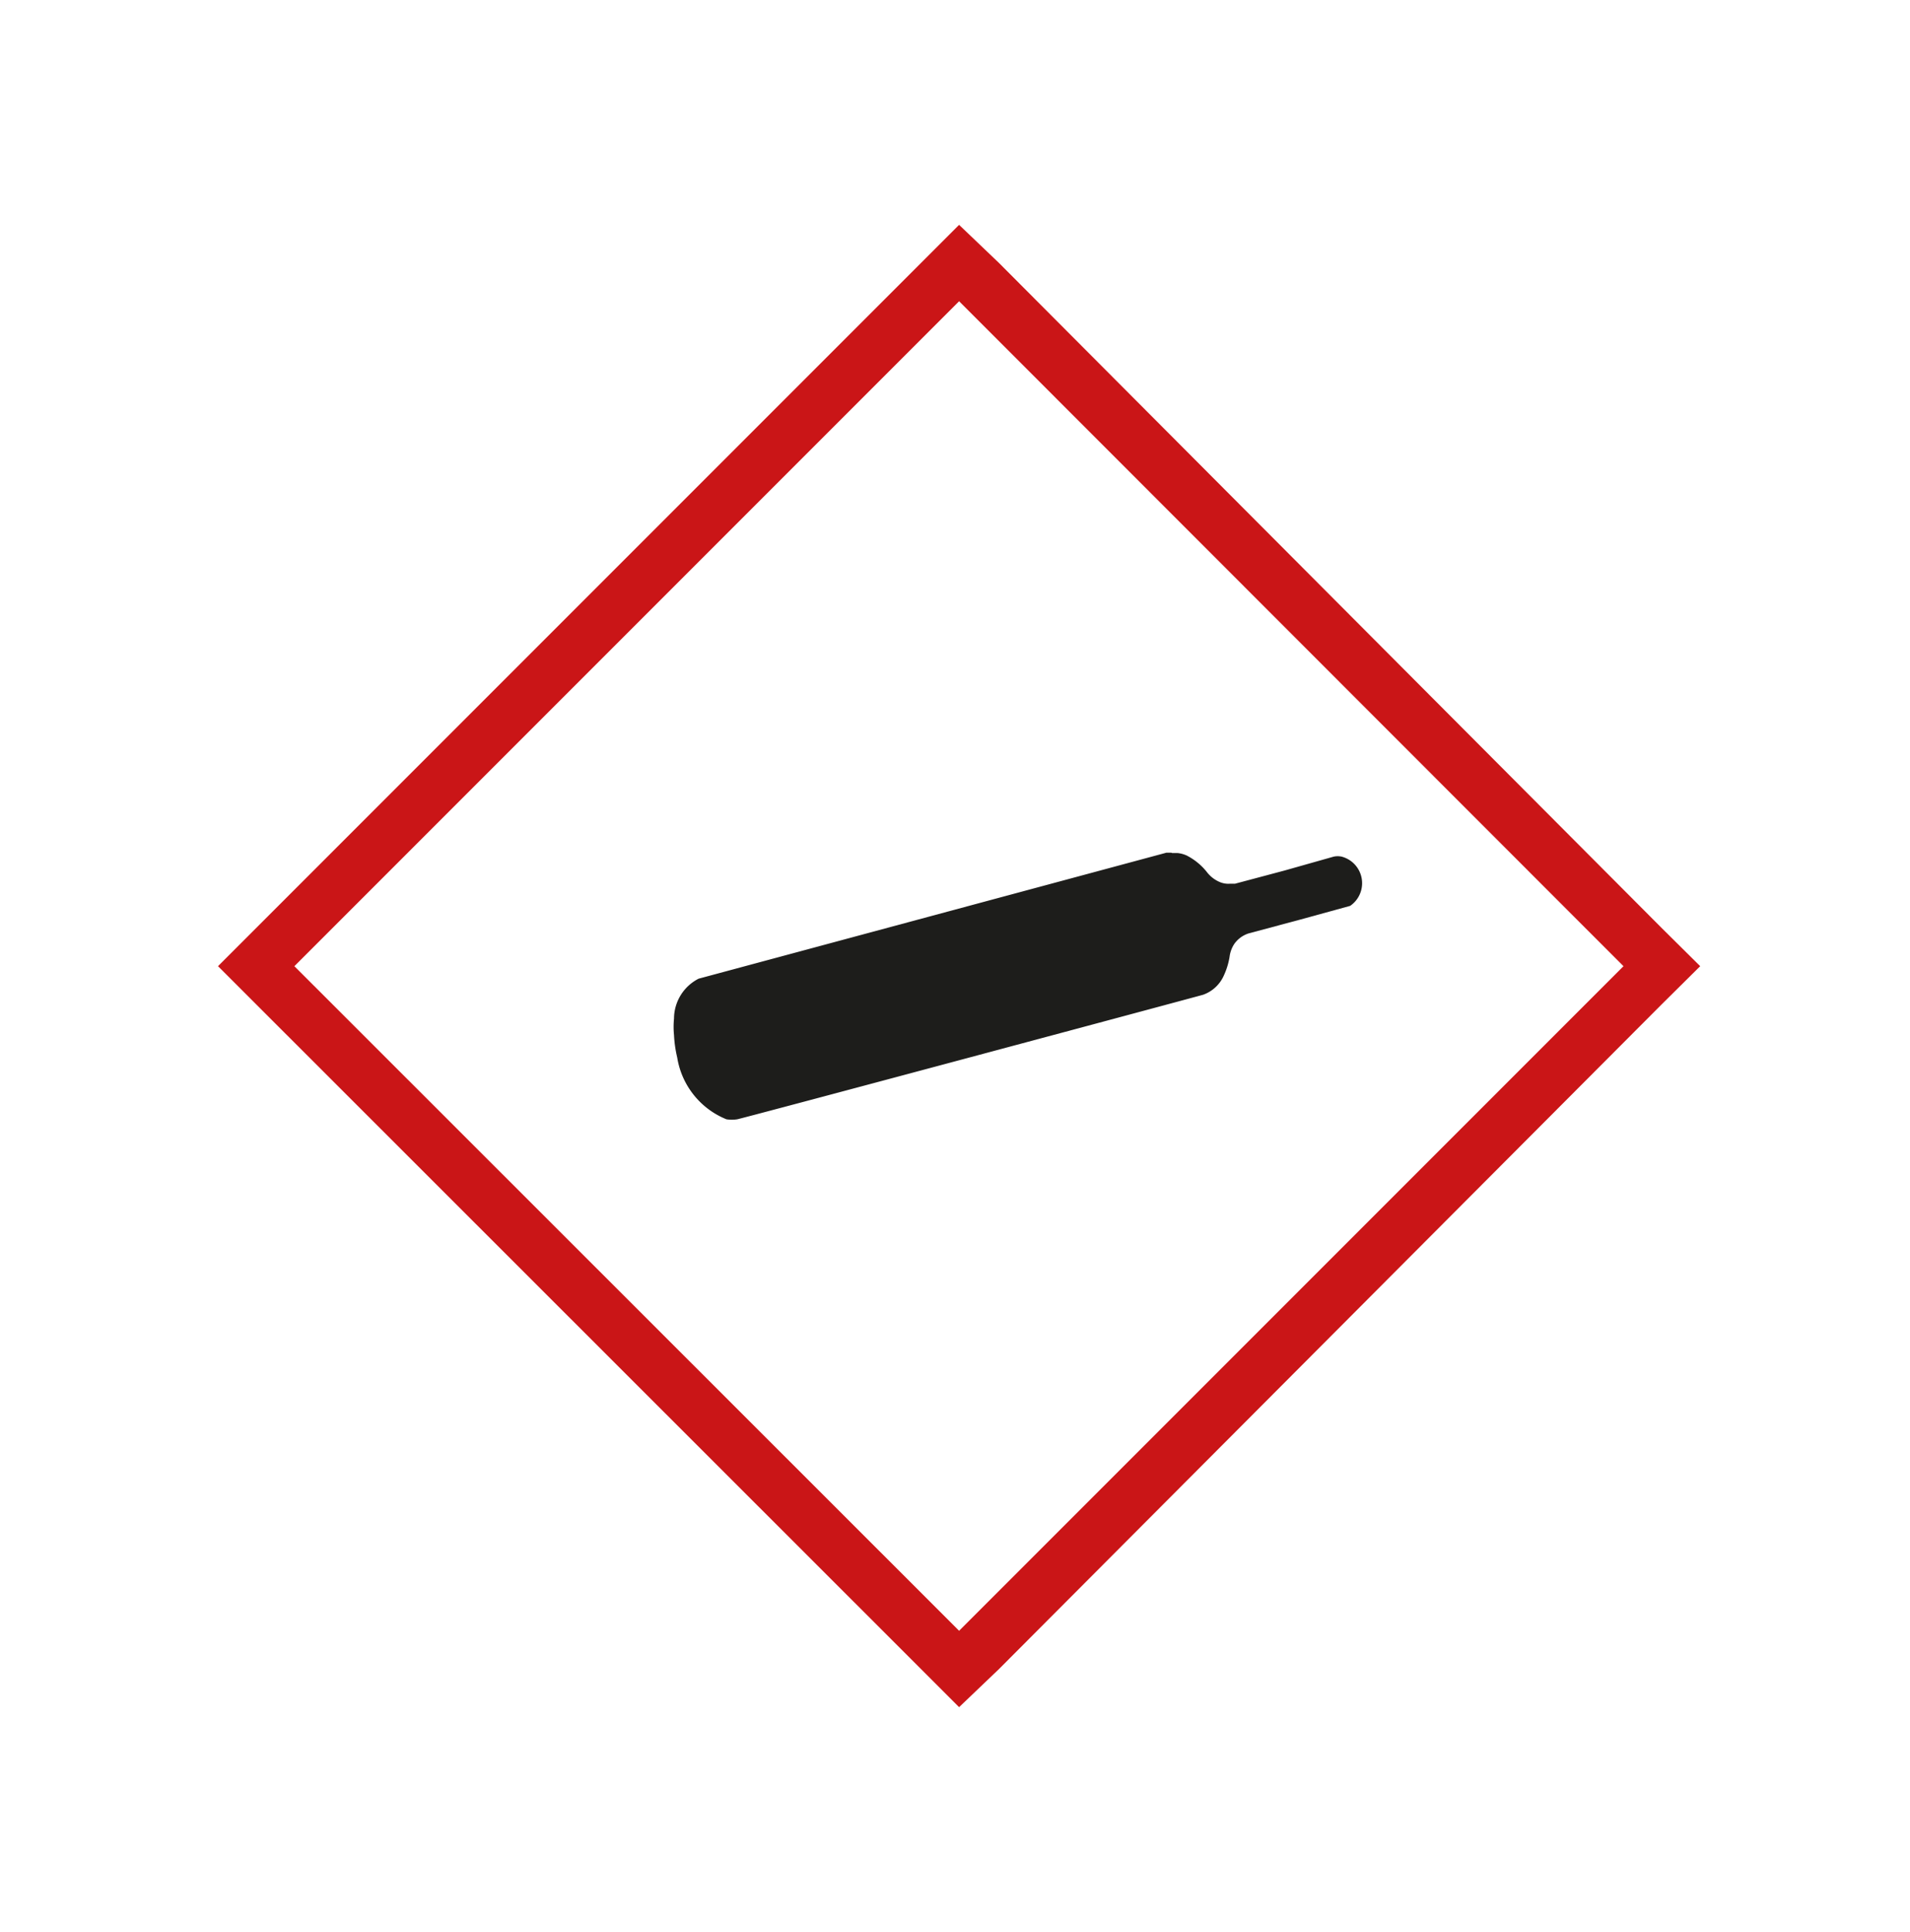
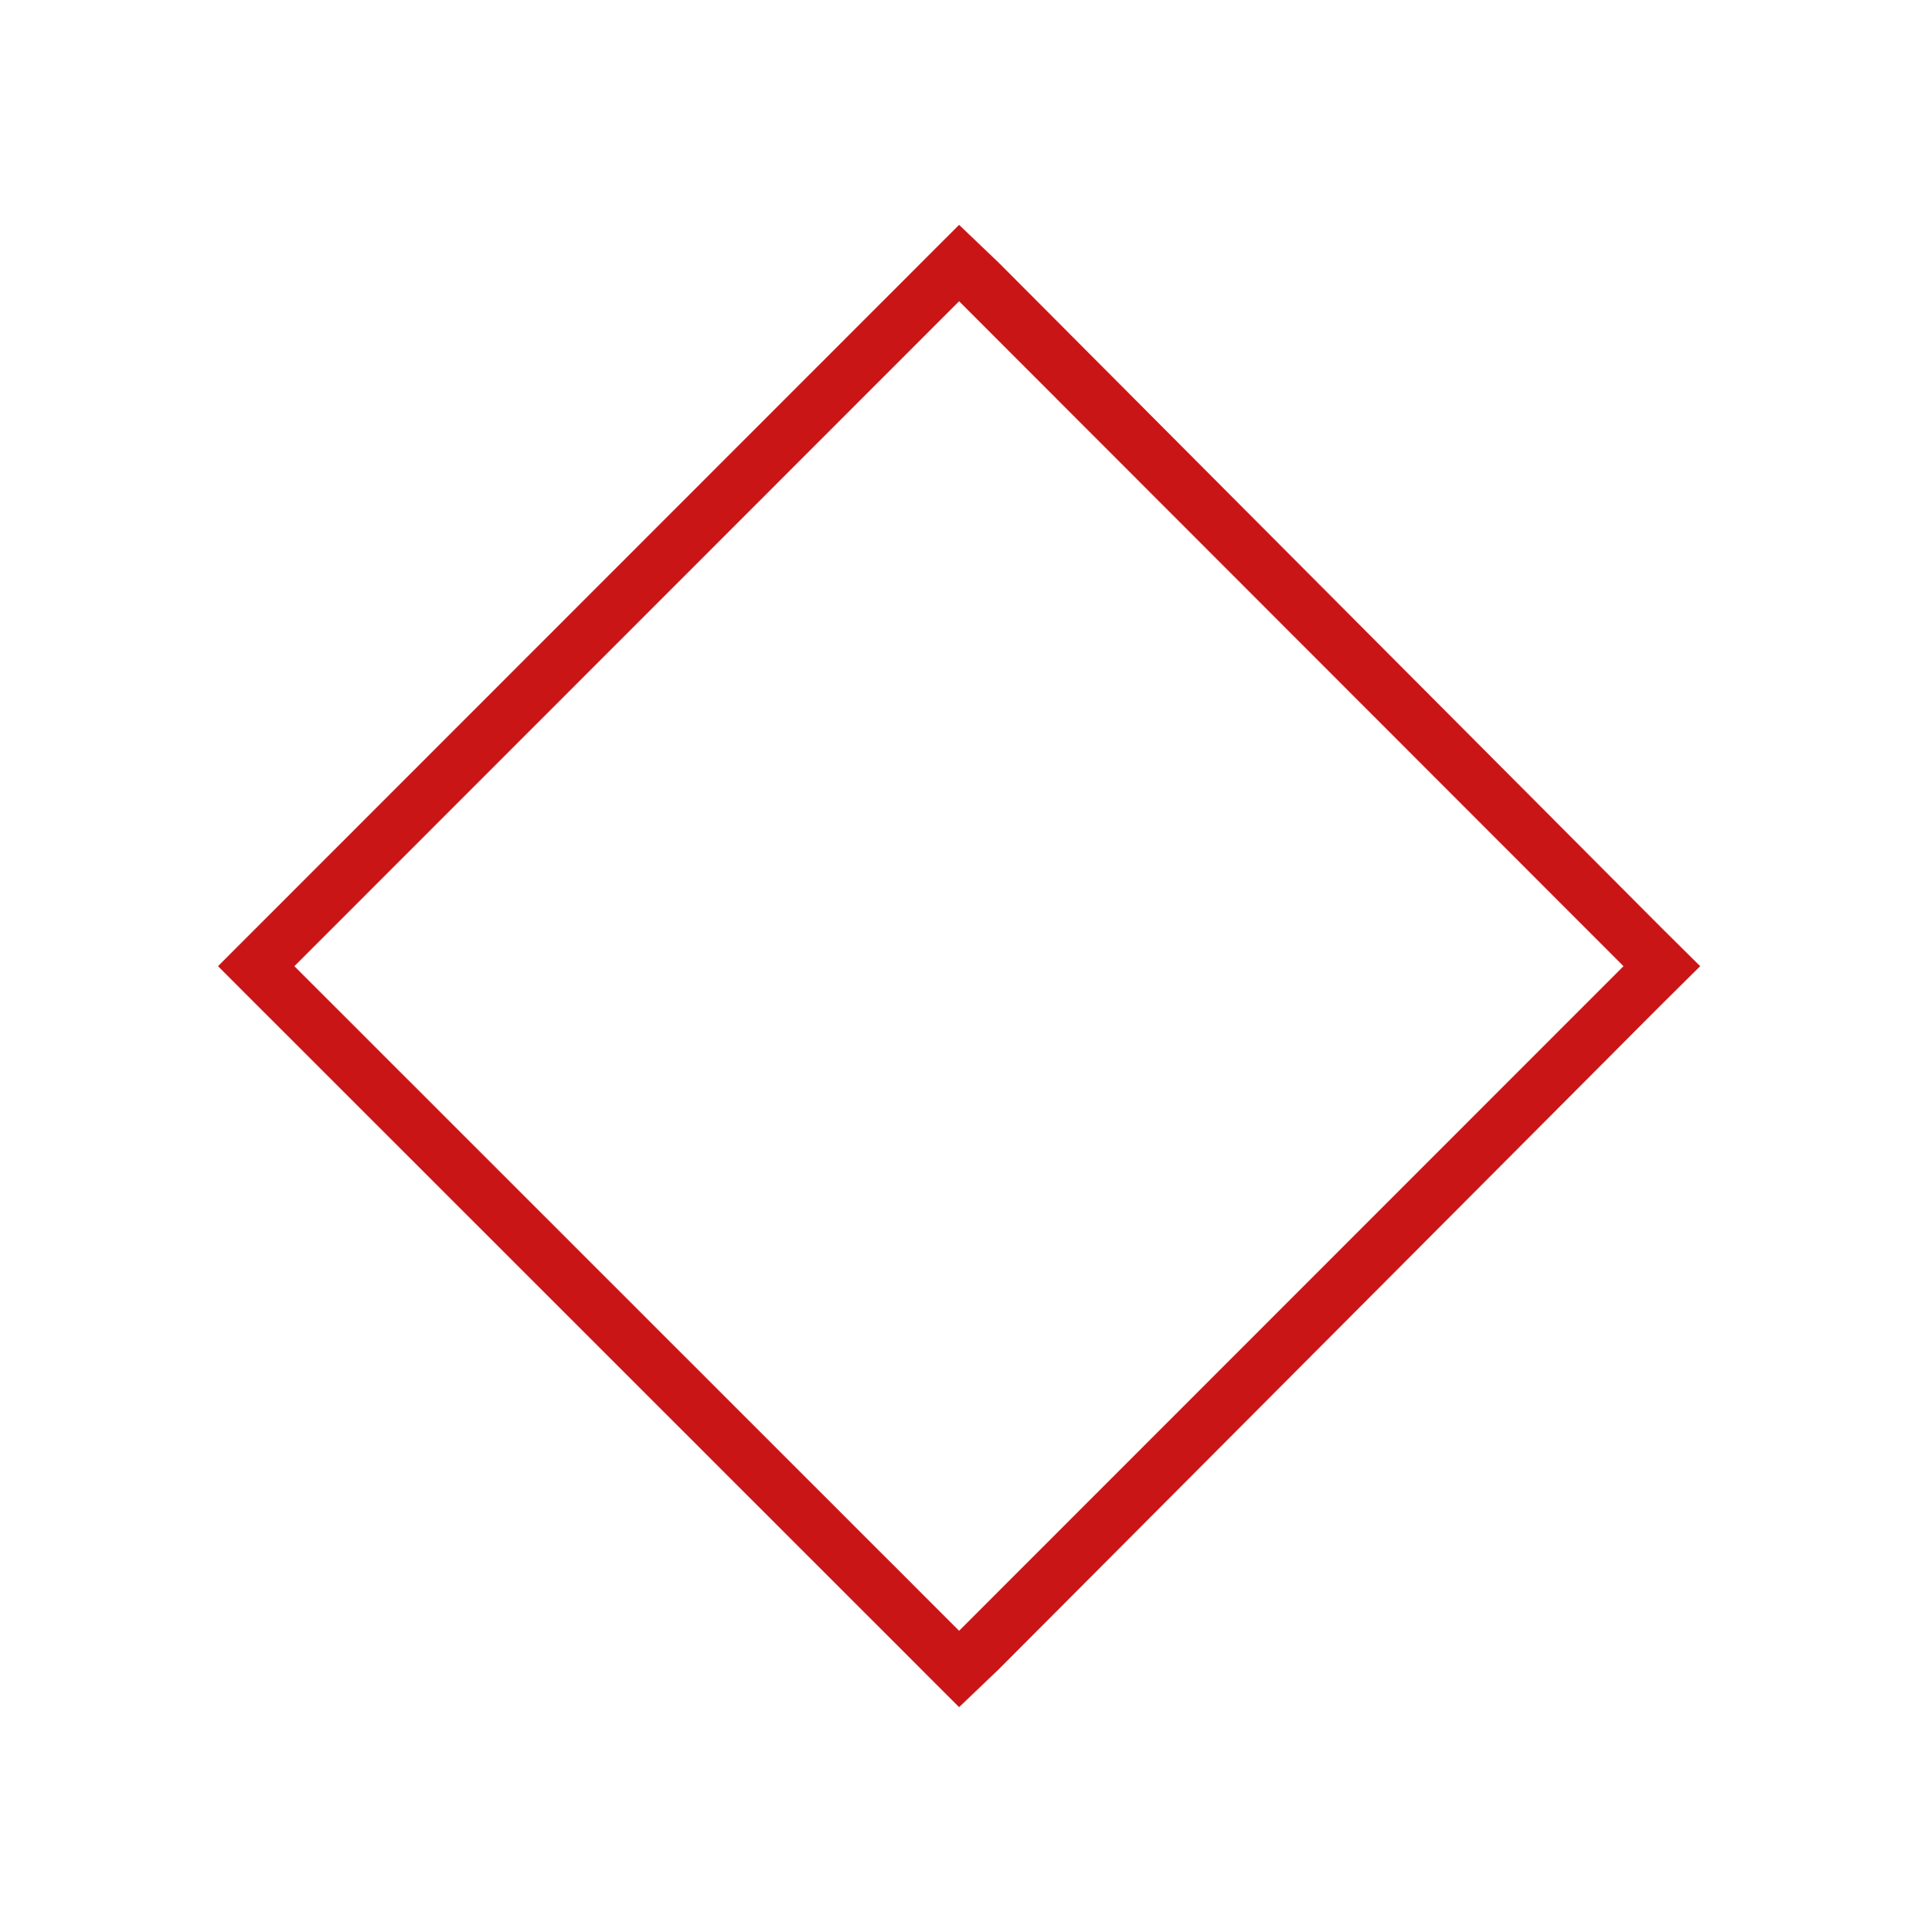
<svg xmlns="http://www.w3.org/2000/svg" id="a649fc9c-85e7-491e-a9cb-50371610b1f1" data-name="Capa 1" viewBox="0 0 53.53 54.13">
  <defs>
    <clipPath id="b32d8914-dae6-4784-9c90-5467063f87ba">
      <rect x="6.11" y="6.3" width="41.54" height="41.54" fill="none" />
    </clipPath>
  </defs>
  <path d="M8.25,27.07,26.88,8.44,45.5,27.07,26.88,45.69ZM26.88,6.3,25.81,7.37,7.18,26,6.11,27.07l1.07,1.07L25.81,46.76l1.07,1.07L28,46.76,46.57,28.14l1.08-1.07L46.57,26,28,7.37Z" fill="#ca1517" />
  <g clip-path="url(#b32d8914-dae6-4784-9c90-5467063f87ba)">
-     <path d="M32.83,23.89h-.14L19.58,27.42a1.26,1.26,0,0,0-.69,1.12,2.3,2.3,0,0,0,0,.46,3.42,3.42,0,0,0,.09.63,2.25,2.25,0,0,0,1.38,1.73,1,1,0,0,0,.3,0c.06,0,12.93-3.45,13.06-3.49a1,1,0,0,0,.58-.54,2,2,0,0,0,.16-.52.85.85,0,0,1,.13-.36.78.78,0,0,1,.41-.3l1.42-.38,1.42-.39A.77.77,0,0,0,37.6,24a.55.55,0,0,0-.22,0L36,24.39l-1.39.37h-.15a.61.61,0,0,1-.28-.05.89.89,0,0,1-.35-.27,1.72,1.72,0,0,0-.57-.47A.81.81,0,0,0,33,23.9h-.15" fill="#1d1d1b" />
-   </g>
+     </g>
</svg>